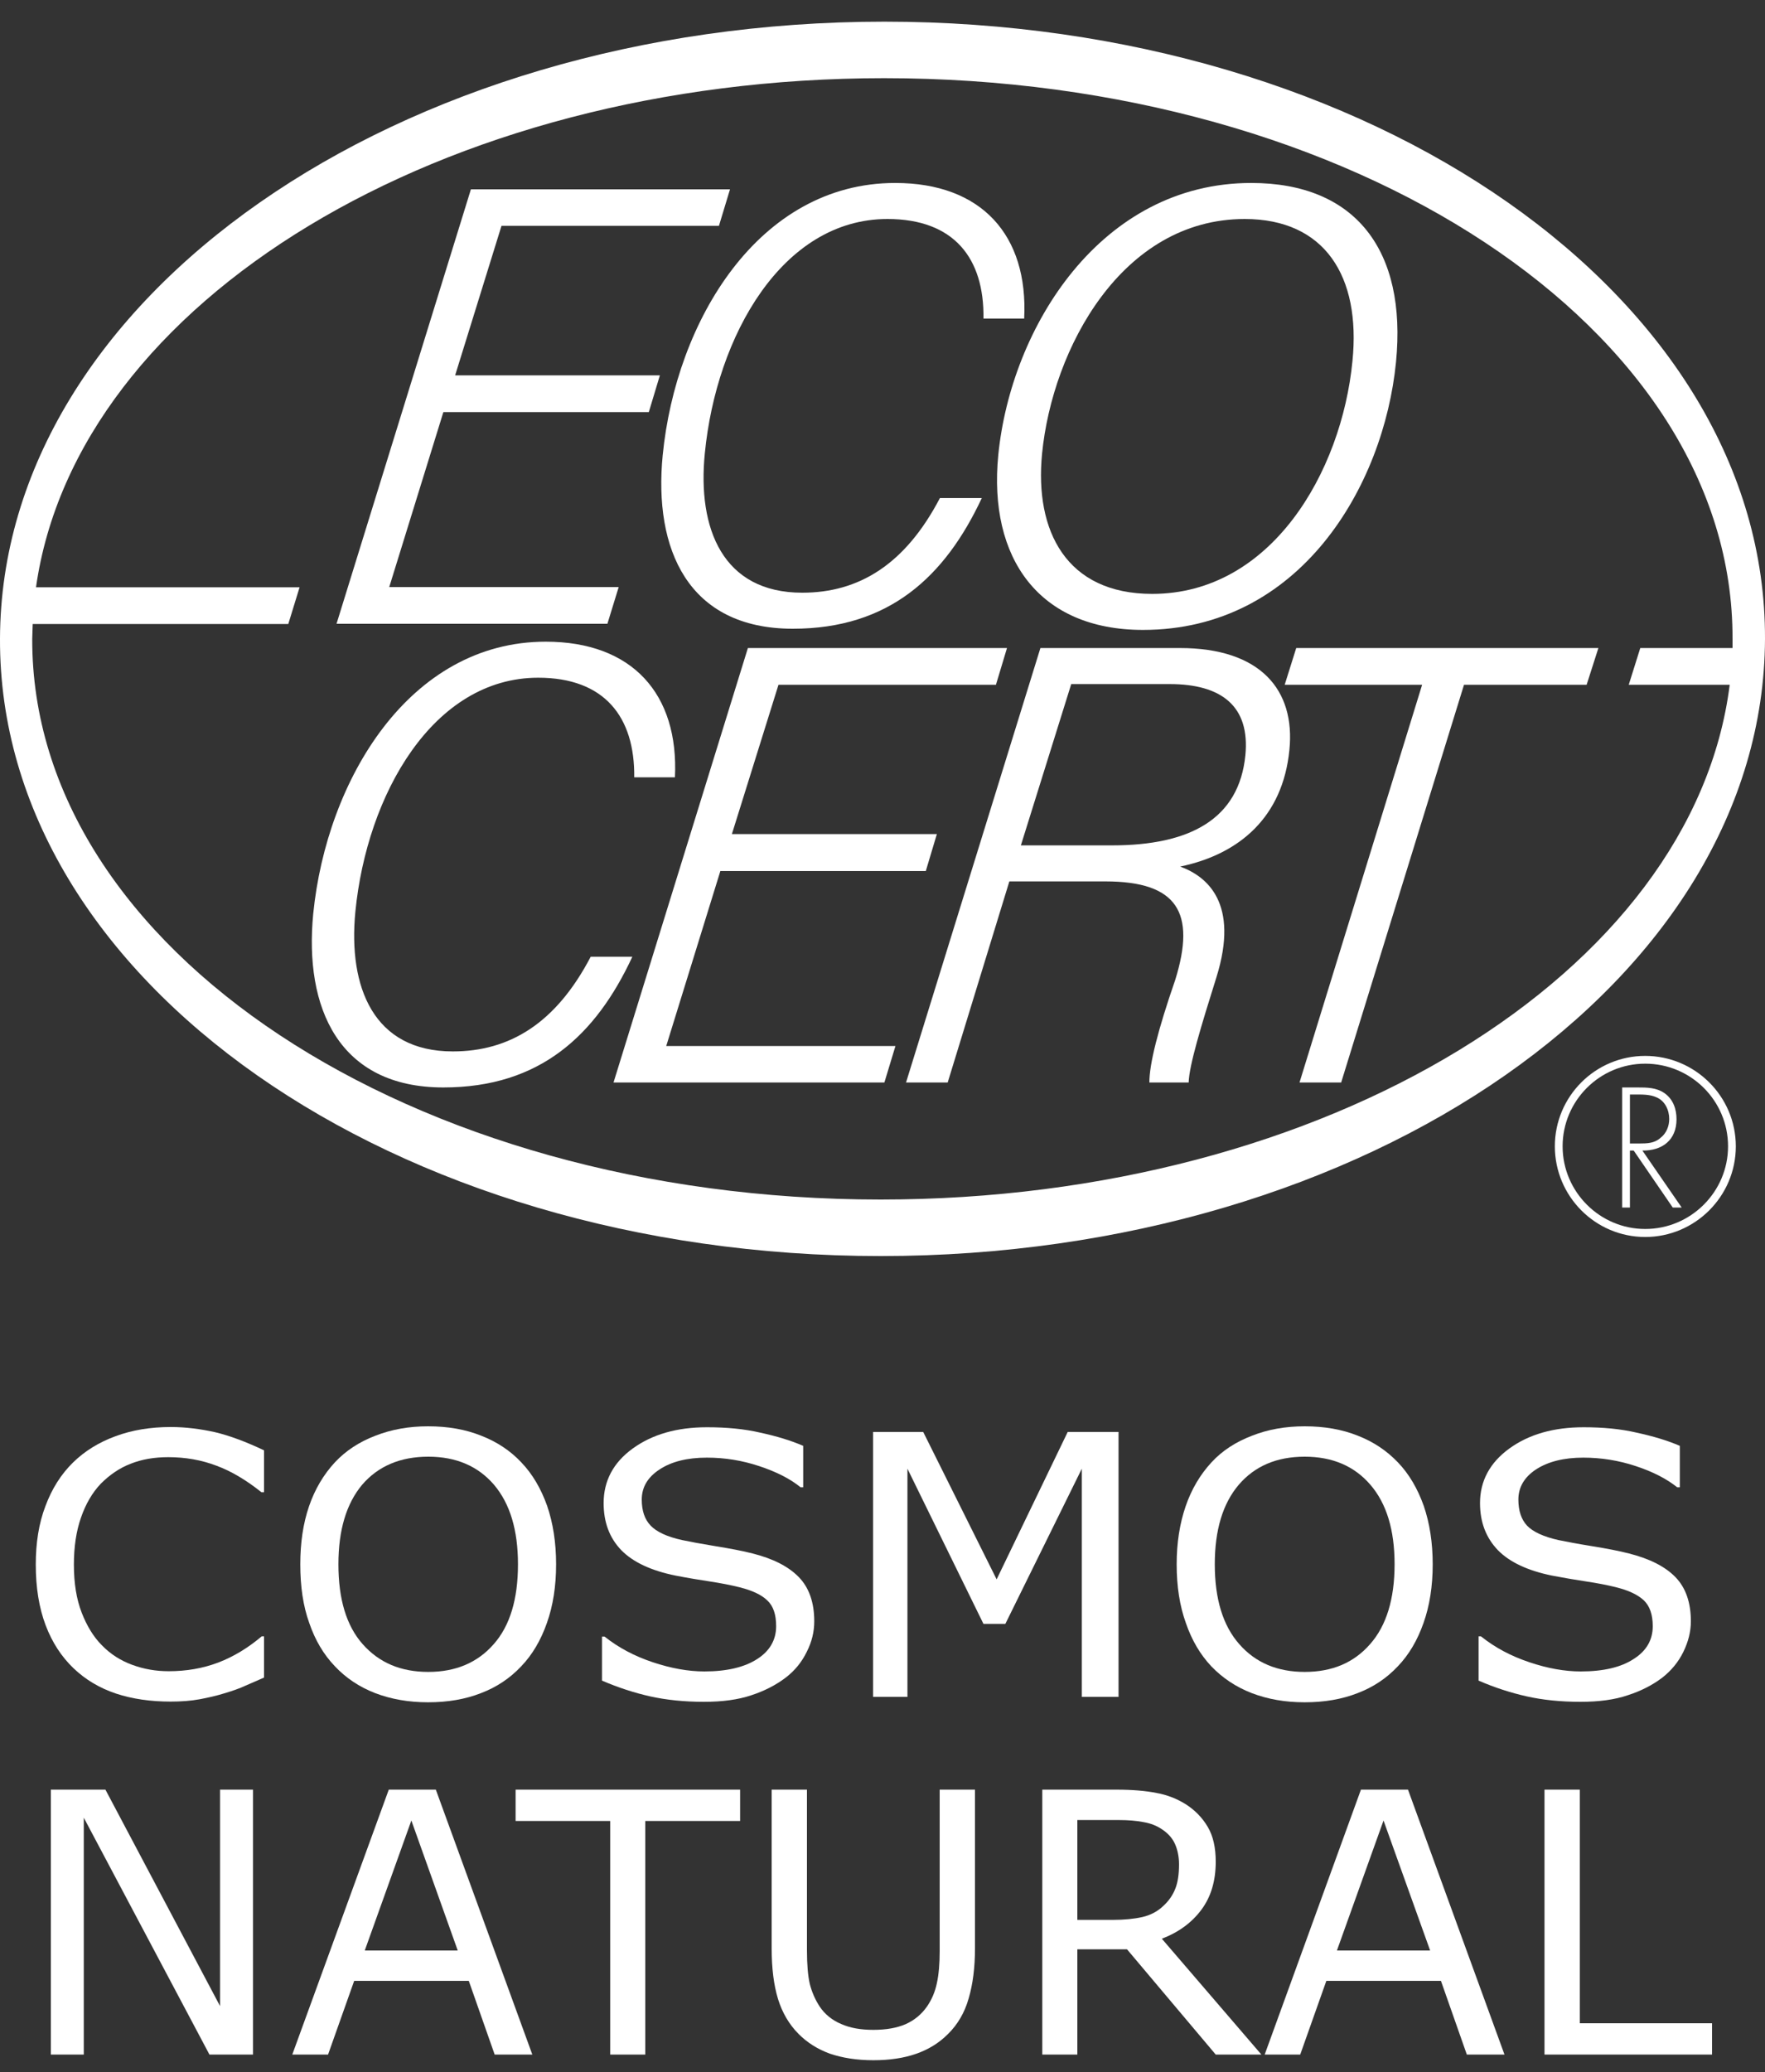
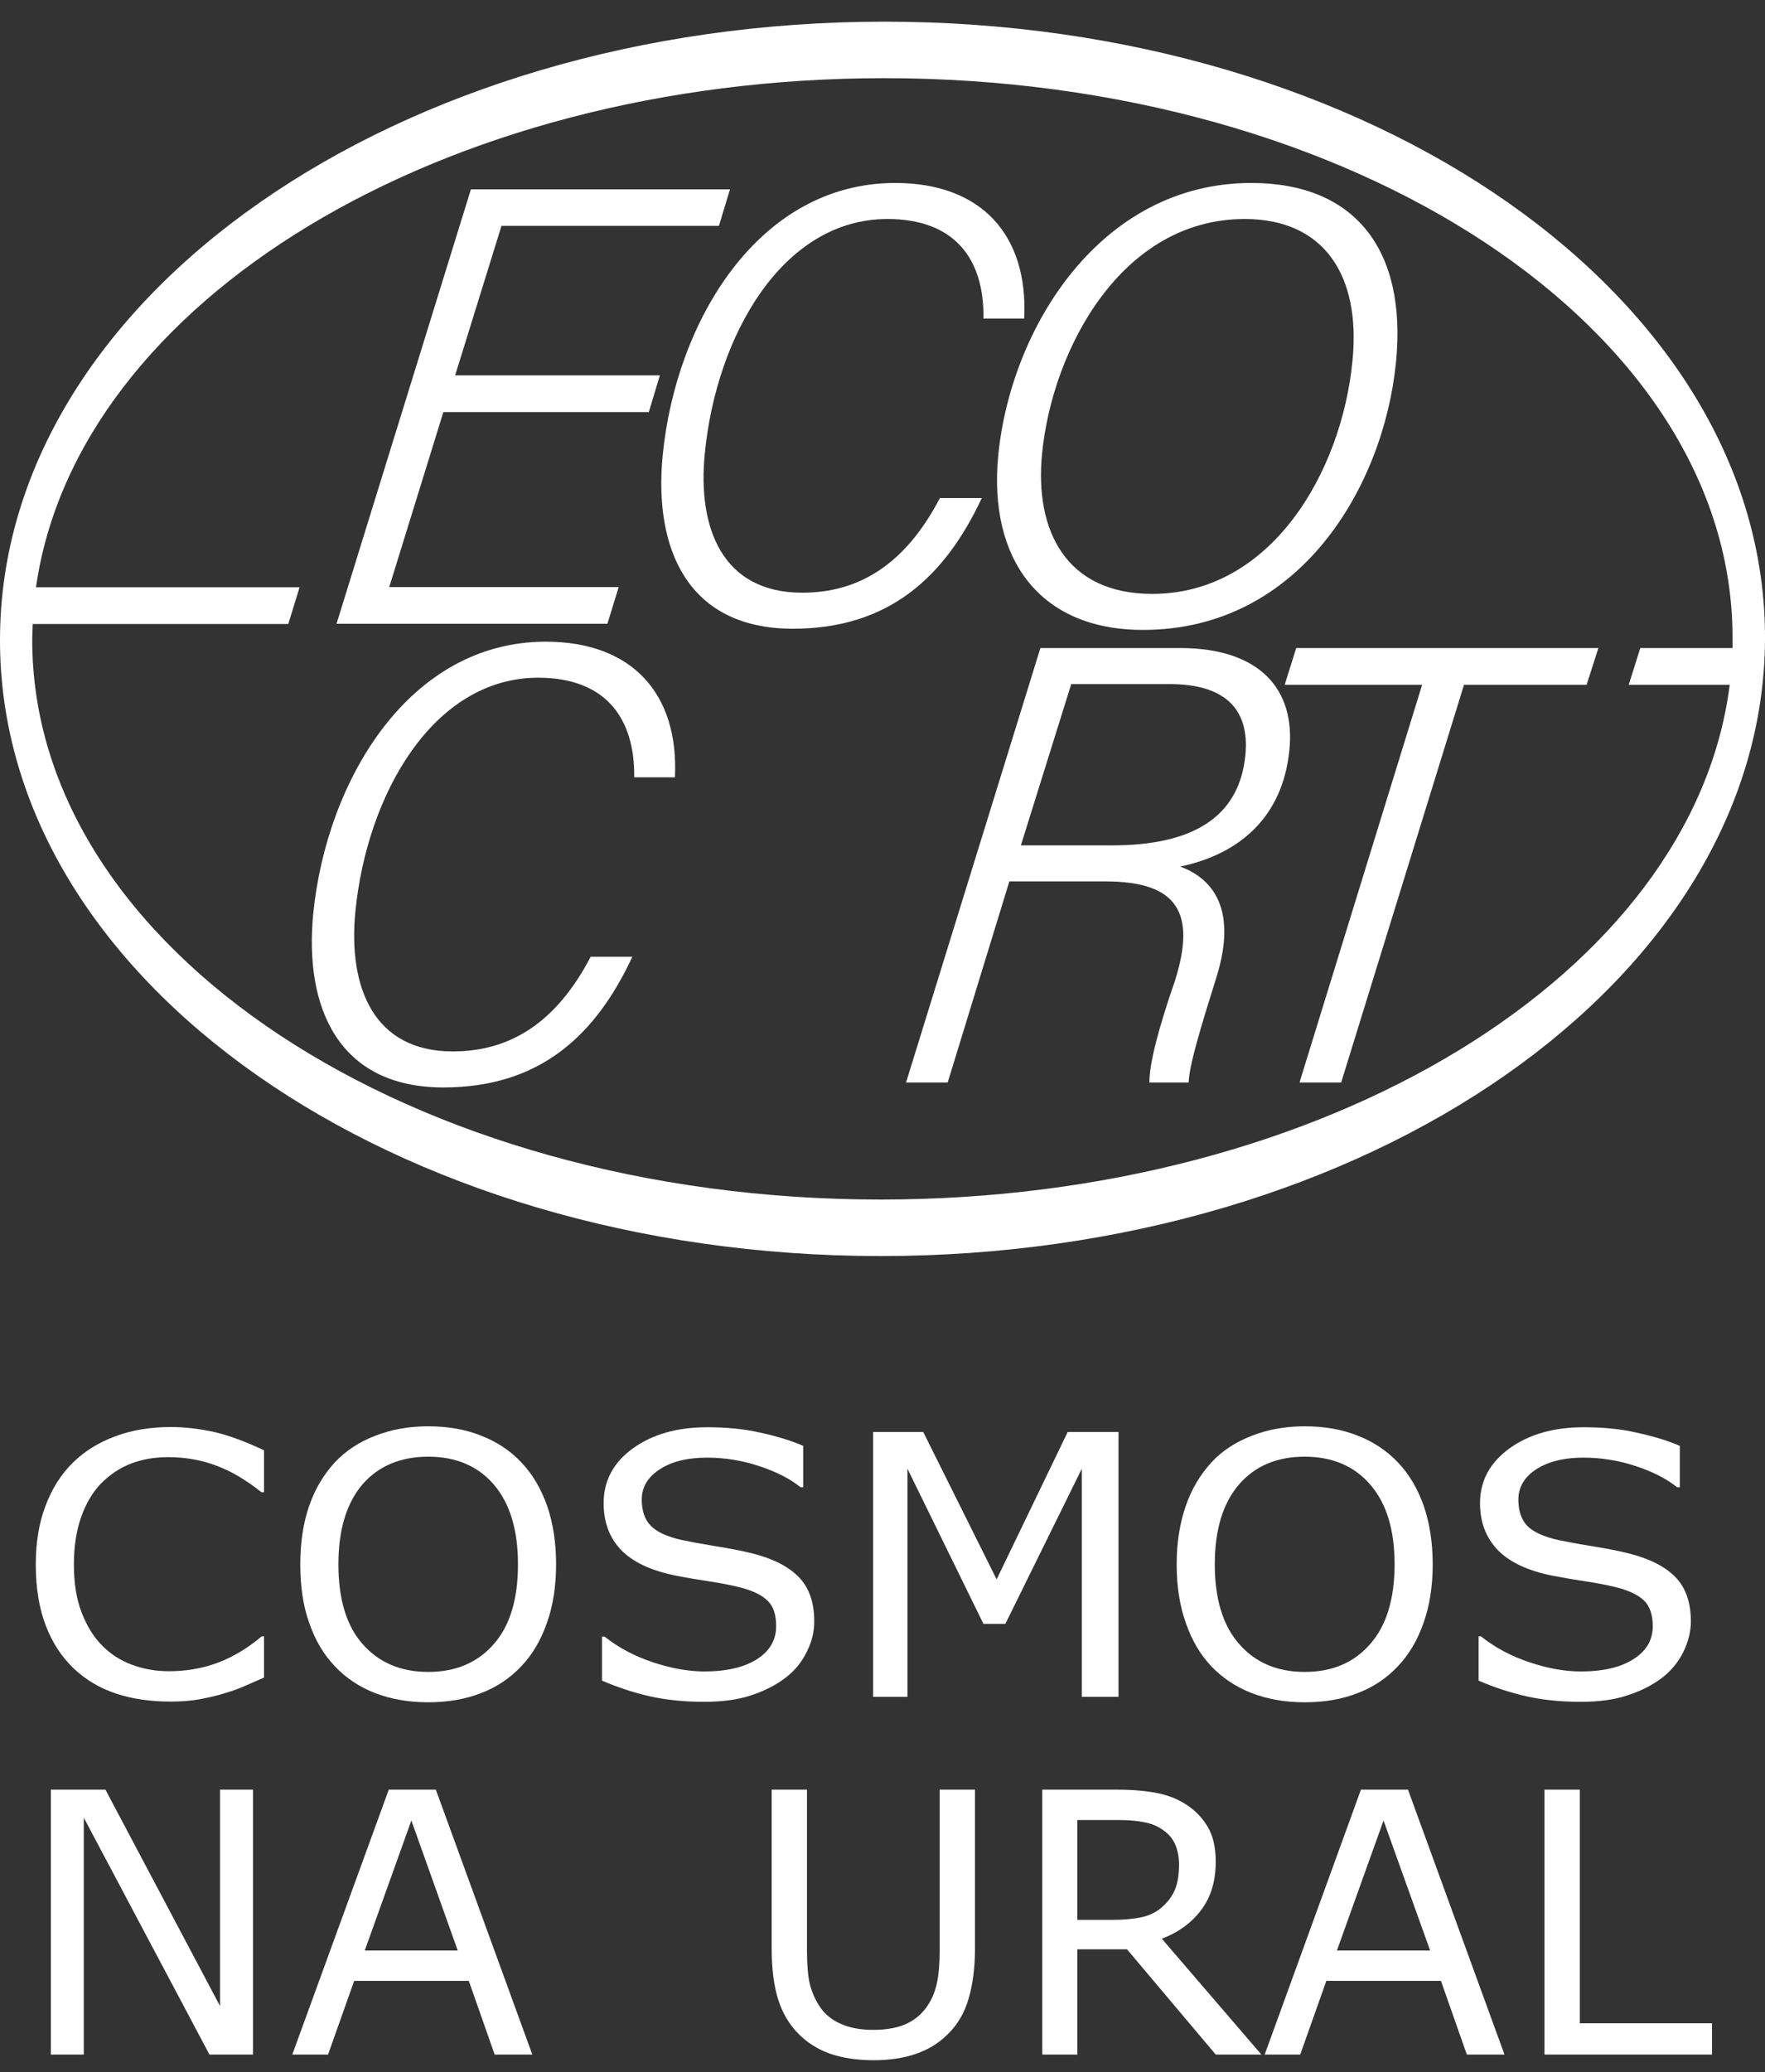
<svg xmlns="http://www.w3.org/2000/svg" height="88" width="75">
  <rect width="100%" height="100%" fill="#333333" stroke="none" />
  <g class="layer">
    <title>Layer 1</title>
    <path id="svg_1" fill="#ffffff" d="m7.26,60.6c-0.86,0 -1.65,0.13 -2.35,0.39c-0.71,0.26 -1.31,0.63 -1.81,1.12c-0.51,0.5 -0.9,1.12 -1.17,1.85c-0.28,0.73 -0.41,1.56 -0.41,2.48c0,0.98 0.14,1.84 0.42,2.58c0.28,0.74 0.68,1.34 1.18,1.82c0.51,0.49 1.12,0.85 1.81,1.08c0.7,0.23 1.47,0.34 2.32,0.34c0.45,0 0.86,-0.03 1.24,-0.1c0.37,-0.07 0.72,-0.15 1.04,-0.25c0.37,-0.11 0.68,-0.22 0.91,-0.33c0.24,-0.1 0.5,-0.22 0.78,-0.34l0,-1.75l-0.1,0c-0.58,0.49 -1.19,0.86 -1.84,1.11c-0.66,0.25 -1.36,0.37 -2.11,0.37c-0.55,0 -1.06,-0.09 -1.55,-0.27c-0.49,-0.18 -0.92,-0.45 -1.29,-0.83c-0.35,-0.35 -0.64,-0.82 -0.86,-1.39c-0.22,-0.57 -0.33,-1.24 -0.33,-2.04c0,-0.75 0.1,-1.42 0.3,-1.99c0.2,-0.58 0.48,-1.06 0.84,-1.44c0.38,-0.38 0.8,-0.67 1.27,-0.85c0.48,-0.19 1.01,-0.28 1.6,-0.28c0.73,0 1.41,0.12 2.04,0.36c0.63,0.23 1.27,0.61 1.92,1.13l0.11,0l0,-1.78c-0.76,-0.36 -1.45,-0.62 -2.08,-0.77c-0.63,-0.14 -1.26,-0.22 -1.88,-0.22z" />
    <path id="svg_2" fill="#ffffff" d="m20.45,60.97c-0.67,-0.27 -1.42,-0.4 -2.26,-0.4c-0.81,0 -1.55,0.13 -2.24,0.4c-0.68,0.26 -1.25,0.63 -1.72,1.13c-0.48,0.52 -0.85,1.14 -1.1,1.87c-0.25,0.73 -0.37,1.55 -0.37,2.46c0,0.94 0.12,1.77 0.38,2.49c0.25,0.73 0.61,1.34 1.09,1.84c0.47,0.5 1.04,0.88 1.71,1.14c0.68,0.26 1.43,0.39 2.25,0.39c0.84,0 1.59,-0.13 2.25,-0.39c0.66,-0.25 1.23,-0.63 1.71,-1.14c0.47,-0.49 0.83,-1.1 1.09,-1.84c0.26,-0.73 0.39,-1.56 0.39,-2.49c0,-0.92 -0.13,-1.75 -0.38,-2.48c-0.26,-0.73 -0.62,-1.35 -1.1,-1.85c-0.46,-0.49 -1.03,-0.87 -1.7,-1.13zm0.53,8.85c-0.69,0.79 -1.62,1.18 -2.78,1.18c-1.17,0 -2.09,-0.39 -2.79,-1.18c-0.69,-0.78 -1.03,-1.91 -1.03,-3.39c0,-1.46 0.34,-2.58 1.01,-3.38c0.68,-0.79 1.62,-1.19 2.81,-1.19c1.18,0 2.11,0.4 2.79,1.19c0.68,0.8 1.02,1.92 1.02,3.38c0,1.48 -0.34,2.61 -1.03,3.39z" />
    <path id="svg_3" fill="#ffffff" d="m34.28,70.15c0.22,-0.43 0.32,-0.86 0.32,-1.3c0,-0.8 -0.22,-1.43 -0.66,-1.88c-0.44,-0.45 -1.09,-0.78 -1.96,-1c-0.43,-0.11 -0.96,-0.21 -1.58,-0.31c-0.61,-0.1 -1.09,-0.19 -1.42,-0.26c-0.64,-0.14 -1.08,-0.35 -1.33,-0.61c-0.26,-0.27 -0.38,-0.64 -0.38,-1.11c0,-0.52 0.25,-0.95 0.76,-1.28c0.5,-0.33 1.17,-0.5 2.01,-0.5c0.76,0 1.5,0.12 2.22,0.36c0.73,0.24 1.32,0.54 1.76,0.9l0.11,0l0,-1.76c-0.53,-0.23 -1.13,-0.41 -1.82,-0.56c-0.69,-0.16 -1.44,-0.23 -2.27,-0.23c-1.27,0 -2.32,0.3 -3.15,0.9c-0.83,0.6 -1.24,1.38 -1.24,2.32c0,0.82 0.25,1.48 0.75,2c0.5,0.51 1.27,0.87 2.31,1.08c0.51,0.1 1,0.18 1.46,0.25c0.45,0.07 0.88,0.15 1.27,0.25c0.52,0.13 0.91,0.31 1.16,0.55c0.26,0.24 0.38,0.6 0.38,1.1c0,0.58 -0.27,1.05 -0.8,1.39c-0.54,0.35 -1.29,0.53 -2.25,0.53c-0.68,0 -1.41,-0.13 -2.19,-0.39c-0.78,-0.26 -1.46,-0.62 -2.05,-1.09l-0.11,0l0,1.87c0.7,0.3 1.38,0.52 2.05,0.67c0.68,0.15 1.44,0.23 2.28,0.23c0.79,0 1.46,-0.09 2.02,-0.28c0.55,-0.18 1.04,-0.43 1.46,-0.75c0.39,-0.3 0.68,-0.66 0.89,-1.09z" />
    <path id="svg_4" fill="#ffffff" d="m45.97,72.06l1.56,0l0,-11.25l-2.16,0l-3.02,6.26l-3.12,-6.26l-2.13,0l0,11.25l1.46,0l0,-9.69l3.23,6.59l0.93,0l3.25,-6.59l0,9.69z" />
    <path id="svg_5" fill="#ffffff" d="m57.7,60.97c-0.67,-0.27 -1.43,-0.4 -2.26,-0.4c-0.81,0 -1.56,0.13 -2.24,0.4c-0.68,0.26 -1.26,0.63 -1.72,1.13c-0.48,0.52 -0.85,1.14 -1.1,1.87c-0.25,0.73 -0.38,1.55 -0.38,2.46c0,0.94 0.13,1.77 0.39,2.49c0.25,0.73 0.61,1.34 1.08,1.84c0.48,0.5 1.05,0.88 1.72,1.14c0.68,0.26 1.42,0.39 2.25,0.39c0.84,0 1.59,-0.13 2.25,-0.39c0.66,-0.25 1.23,-0.63 1.71,-1.14c0.47,-0.49 0.83,-1.1 1.09,-1.84c0.26,-0.73 0.39,-1.56 0.39,-2.49c0,-0.92 -0.13,-1.75 -0.38,-2.48c-0.26,-0.73 -0.62,-1.35 -1.1,-1.85c-0.47,-0.49 -1.03,-0.87 -1.7,-1.13zm0.52,8.85c-0.69,0.79 -1.61,1.18 -2.78,1.18c-1.16,0 -2.09,-0.39 -2.78,-1.18c-0.69,-0.78 -1.04,-1.91 -1.04,-3.39c0,-1.46 0.34,-2.58 1.02,-3.38c0.68,-0.79 1.61,-1.19 2.8,-1.19c1.18,0 2.11,0.4 2.79,1.19c0.69,0.8 1.03,1.92 1.03,3.38c0,1.48 -0.35,2.61 -1.04,3.39z" />
    <path id="svg_6" fill="#ffffff" d="m69.17,71.99c0.56,-0.18 1.05,-0.43 1.47,-0.75c0.38,-0.3 0.68,-0.66 0.89,-1.09c0.21,-0.43 0.32,-0.86 0.32,-1.3c0,-0.8 -0.22,-1.43 -0.66,-1.88c-0.44,-0.45 -1.1,-0.78 -1.97,-1c-0.43,-0.11 -0.95,-0.21 -1.57,-0.31c-0.62,-0.1 -1.09,-0.19 -1.43,-0.26c-0.63,-0.14 -1.08,-0.35 -1.33,-0.61c-0.25,-0.27 -0.37,-0.64 -0.37,-1.11c0,-0.52 0.25,-0.95 0.75,-1.28c0.51,-0.33 1.18,-0.5 2.01,-0.5c0.76,0 1.51,0.12 2.23,0.36c0.73,0.24 1.31,0.54 1.76,0.9l0.11,0l0,-1.76c-0.53,-0.23 -1.14,-0.41 -1.83,-0.56c-0.68,-0.16 -1.44,-0.23 -2.26,-0.23c-1.27,0 -2.32,0.3 -3.15,0.9c-0.83,0.6 -1.25,1.38 -1.25,2.32c0,0.82 0.26,1.48 0.76,2c0.5,0.51 1.27,0.87 2.3,1.08c0.52,0.1 1,0.18 1.46,0.25c0.46,0.07 0.89,0.15 1.28,0.25c0.52,0.13 0.9,0.31 1.16,0.55c0.25,0.24 0.38,0.6 0.38,1.1c0,0.58 -0.27,1.05 -0.81,1.39c-0.53,0.35 -1.28,0.53 -2.25,0.53c-0.68,0 -1.41,-0.13 -2.18,-0.39c-0.78,-0.26 -1.46,-0.62 -2.06,-1.1l-0.1,0l0,1.88c0.69,0.3 1.38,0.52 2.05,0.67c0.67,0.15 1.43,0.23 2.28,0.23c0.78,0 1.46,-0.09 2.01,-0.28z" />
    <path id="svg_7" fill="#ffffff" d="m9.35,85.19l-4.87,-9.19l-2.32,0l0,11.25l1.4,0l0,-10.06l5.34,10.06l1.85,0l0,-11.25l-1.4,0l0,9.19z" />
    <path id="svg_8" fill="#ffffff" d="m16.52,76l-4.1,11.25l1.52,0l1.11,-3.13l4.87,0l1.1,3.13l1.6,0l-4.1,-11.25l-2,0zm-1.02,6.83l1.98,-5.52l1.97,5.52l-3.95,0z" />
-     <path id="svg_9" fill="#ffffff" d="m21.91,77.33l4.02,0l0,9.92l1.49,0l0,-9.92l4.03,0l0,-1.33l-9.54,0l0,1.33z" />
    <path id="svg_10" fill="#ffffff" d="m39.93,82.85c0,0.55 -0.04,1.01 -0.12,1.37c-0.08,0.38 -0.22,0.7 -0.42,0.99c-0.23,0.33 -0.53,0.58 -0.91,0.75c-0.37,0.16 -0.83,0.24 -1.37,0.24c-0.54,0 -0.99,-0.08 -1.37,-0.25c-0.38,-0.16 -0.69,-0.41 -0.91,-0.74c-0.19,-0.29 -0.33,-0.61 -0.42,-0.96c-0.08,-0.35 -0.12,-0.83 -0.12,-1.44l0,-6.81l-1.5,0l0,6.73c0,0.86 0.09,1.57 0.27,2.16c0.18,0.58 0.47,1.08 0.88,1.49c0.36,0.36 0.8,0.64 1.32,0.83c0.53,0.18 1.14,0.28 1.85,0.28c0.69,0 1.29,-0.09 1.81,-0.27c0.52,-0.18 0.97,-0.45 1.36,-0.84c0.41,-0.4 0.71,-0.91 0.88,-1.51c0.18,-0.61 0.27,-1.32 0.27,-2.14l0,-6.73l-1.5,0l0,6.85z" />
    <path id="svg_11" fill="#ffffff" d="m51.05,81.1c0.41,-0.55 0.61,-1.23 0.61,-2.04c0,-0.6 -0.11,-1.09 -0.34,-1.48c-0.23,-0.39 -0.55,-0.72 -0.95,-0.97c-0.37,-0.23 -0.78,-0.39 -1.23,-0.47c-0.45,-0.09 -1.02,-0.14 -1.7,-0.14l-3.15,0l0,11.25l1.49,0l0,-4.47l2.11,0l3.77,4.47l1.94,0l-4.23,-4.92c0.71,-0.27 1.27,-0.68 1.68,-1.23zm-3.75,0.43l-1.52,0l0,-4.24l1.76,0c0.41,0 0.76,0.03 1.06,0.09c0.29,0.05 0.55,0.15 0.77,0.3c0.26,0.17 0.45,0.38 0.56,0.63c0.11,0.25 0.17,0.54 0.17,0.86c0,0.42 -0.05,0.77 -0.16,1.04c-0.11,0.28 -0.28,0.52 -0.51,0.73c-0.24,0.23 -0.54,0.39 -0.89,0.47c-0.36,0.08 -0.77,0.12 -1.24,0.12z" />
    <path id="svg_12" fill="#ffffff" d="m57.83,76l-4.09,11.25l1.51,0l1.11,-3.13l4.87,0l1.1,3.13l1.6,0l-4.1,-11.25l-2,0zm-1.02,6.83l1.98,-5.52l1.98,5.52l-3.96,0z" />
-     <path id="svg_13" fill="#ffffff" d="m67.13,76l-1.5,0l0,11.25l7.12,0l0,-1.33l-5.62,0l0,-9.92z" />
+     <path id="svg_13" fill="#ffffff" d="m67.13,76l-1.5,0l0,11.25l7.12,0l0,-1.33l-5.62,0l0,-9.92" />
    <path id="svg_14" fill="#ffffff" d="m33.69,26.7c4.1,0 6.47,-2.22 8.03,-5.55l-1.78,0c-1.48,2.83 -3.45,4.02 -5.85,4.02c-3.38,0 -4.46,-2.72 -4.14,-5.92c0.49,-5 3.3,-9.95 7.76,-9.95c2.83,0 4.12,1.67 4.08,4.23l1.73,0c0.18,-3.54 -1.81,-5.76 -5.48,-5.76c-5.81,0 -9.32,5.87 -9.88,11.56c-0.39,3.99 1.07,7.37 5.53,7.37z" />
    <path id="svg_15" fill="#ffffff" d="m26.29,24.93l-9.75,0l2.3,-7.43l8.73,0l0.47,-1.56l-8.7,0l1.97,-6.35l9.24,0l0.47,-1.55l-11.01,0l-5.71,18.45l11.51,0l0.48,-1.56z" />
-     <path id="svg_16" fill="#ffffff" d="m69.91,44.84c-2.12,0 -3.84,1.72 -3.84,3.84c0,2.12 1.72,3.85 3.84,3.85c2.12,0 3.85,-1.73 3.85,-3.85c0,-2.12 -1.73,-3.84 -3.85,-3.84zm0,7.35c-1.93,0 -3.51,-1.58 -3.51,-3.51c0,-1.94 1.58,-3.51 3.51,-3.51c1.94,0 3.52,1.57 3.52,3.51c0,1.93 -1.58,3.51 -3.52,3.51z" />
    <path id="svg_17" fill="#ffffff" d="m18.84,46.18c4.11,0 6.48,-2.22 8.03,-5.55l-1.77,0c-1.48,2.83 -3.45,4.02 -5.86,4.02c-3.37,0 -4.45,-2.73 -4.14,-5.93c0.49,-4.99 3.31,-9.94 7.77,-9.94c2.82,0 4.11,1.67 4.08,4.23l1.73,0c0.17,-3.54 -1.81,-5.76 -5.49,-5.76c-5.8,0 -9.31,5.87 -9.88,11.55c-0.39,4 1.08,7.38 5.53,7.38z" />
    <path id="svg_18" fill="#ffffff" d="m48.57,26.75c6.67,0 10.23,-6.1 10.75,-11.37c0.47,-4.76 -1.73,-7.61 -6.15,-7.61c-6.4,0 -10.21,6.13 -10.75,11.55c-0.43,4.39 1.73,7.43 6.15,7.43zm-4.29,-7.48c0.44,-4.47 3.39,-9.97 8.61,-9.97c3.41,0 4.94,2.44 4.58,6.03c-0.46,4.73 -3.46,9.89 -8.51,9.89c-3.65,0 -5,-2.67 -4.68,-5.95z" />
    <path id="svg_19" fill="#ffffff" d="m37.42,53.34c20.71,0 37.53,-11.73 37.58,-26.21c0.05,-14.47 -16.71,-26.21 -37.42,-26.21c-20.71,0 -37.54,11.74 -37.58,26.21c-0.05,14.48 16.71,26.21 37.42,26.21zm-36.03,-26.84l10.86,0l0.48,-1.56l-11.2,0c1.72,-12.13 17.21,-21.62 36.04,-21.62c19.95,0 36.1,10.66 36.05,23.81c0,0.13 0,0.26 0,0.39l-3.92,0l-0.49,1.56l4.29,0c-1.54,12.24 -17.12,21.86 -36.08,21.86c-19.95,0 -36.09,-10.66 -36.05,-23.81c0.01,-0.21 0.01,-0.42 0.02,-0.63z" />
    <path id="svg_20" fill="#ffffff" d="m54.59,29.08l5.84,0l-5.21,16.89l1.77,0l5.22,-16.89l5.21,0l0.5,-1.56l-12.84,0l-0.49,1.56z" />
-     <path id="svg_21" fill="#ffffff" d="m30.61,36.99l8.73,0l0.47,-1.57l-8.71,0l1.98,-6.34l9.24,0l0.47,-1.56l-11.01,0l-5.71,18.45l11.51,0l0.47,-1.55l-9.74,0l2.3,-7.43z" />
-     <path id="svg_22" fill="#ffffff" d="m71.24,47.53c0,-0.43 -0.14,-0.84 -0.5,-1.1c-0.35,-0.25 -0.76,-0.25 -1.17,-0.25l-0.64,0l0,5.1l0.33,0l0,-2.42l0.16,0l1.66,2.42l0.38,0l-1.67,-2.42c0.84,0.01 1.45,-0.44 1.45,-1.33zm-1.98,1.03l0,-2.08l0.21,0c0.3,0 0.64,-0.01 0.92,0.12c0.36,0.15 0.54,0.54 0.54,0.92c0,0.3 -0.12,0.61 -0.37,0.8c-0.25,0.23 -0.57,0.24 -0.89,0.24l-0.41,0z" />
    <path id="svg_23" fill="#ffffff" d="m50.14,27.52l-5.93,0l-5.71,18.45l1.77,0l2.62,-8.54l4.08,0c3.06,0 3.86,1.32 2.97,4.18c-0.74,2.14 -1.1,3.57 -1.1,4.36l1.67,0c0.02,-0.73 0.53,-2.4 1.18,-4.47c0.98,-3.14 -0.39,-4.28 -1.54,-4.7c2.54,-0.53 4.36,-2.12 4.64,-4.95c0.26,-2.56 -1.24,-4.33 -4.65,-4.33zm2.78,4.55c-0.27,2.72 -2.36,3.83 -5.67,3.83l-3.87,0l2.14,-6.85l4.18,0c2.22,0 3.42,0.95 3.22,3.02z" />
  </g>
</svg>